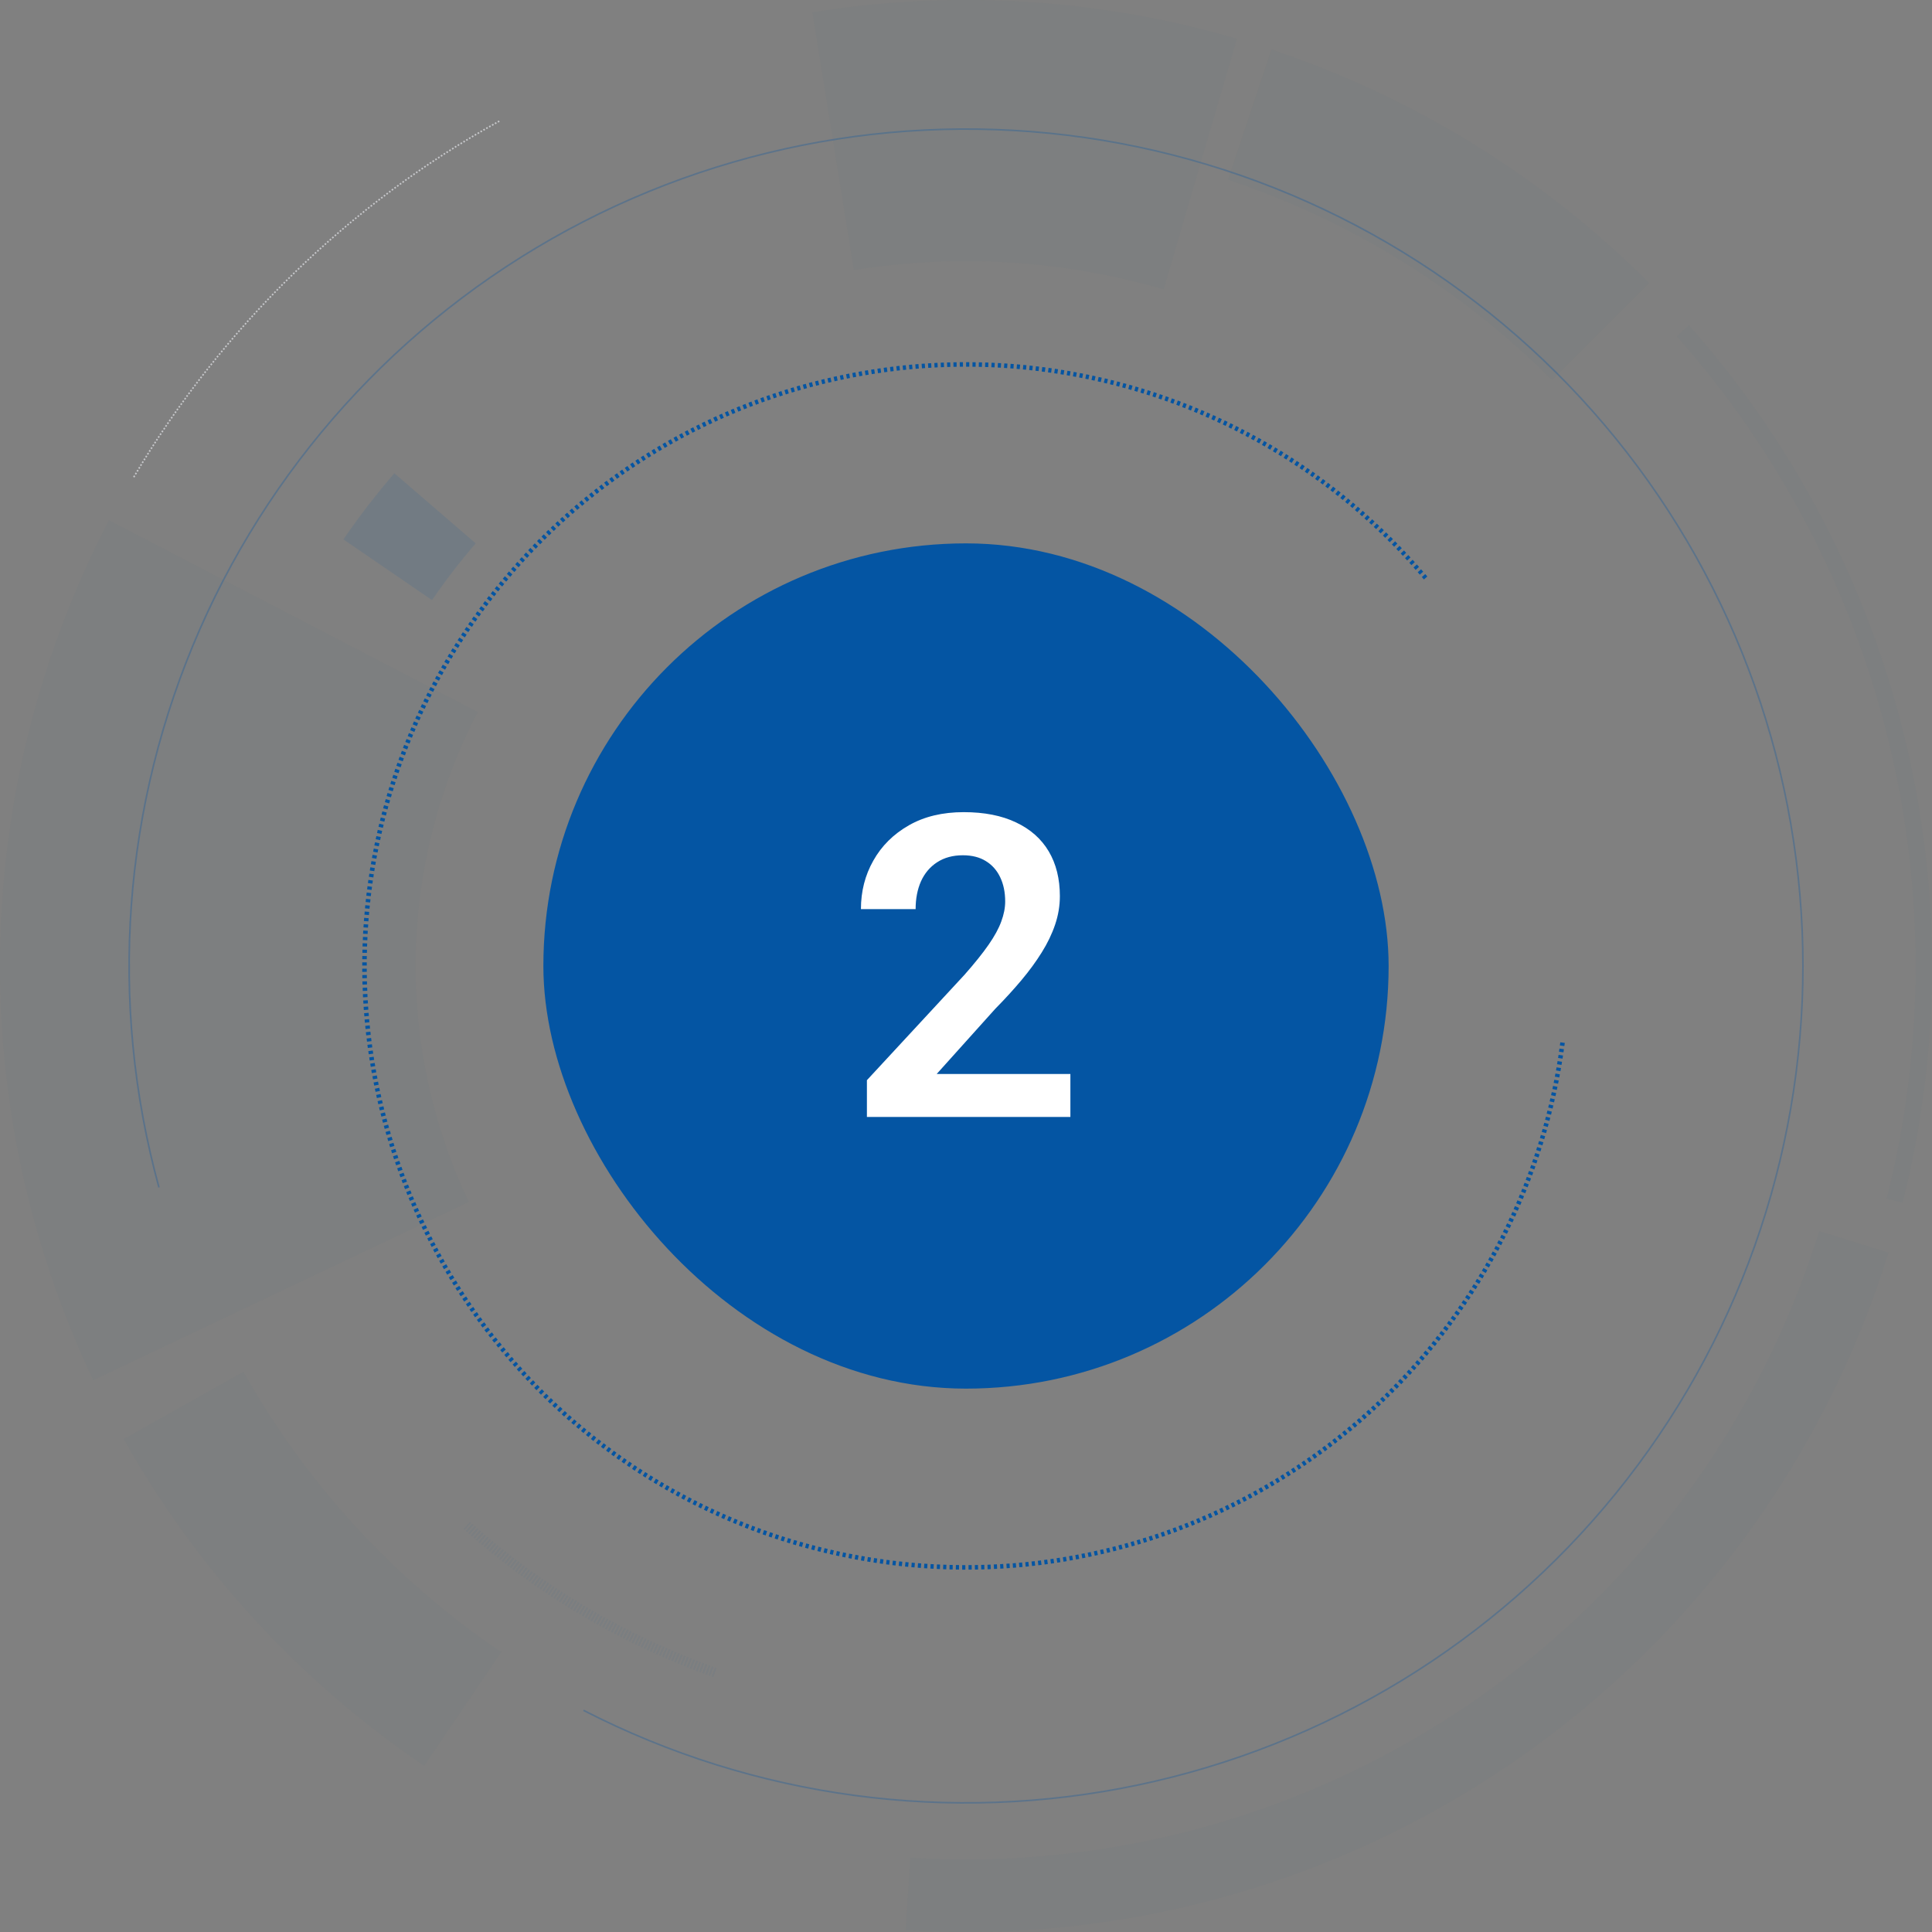
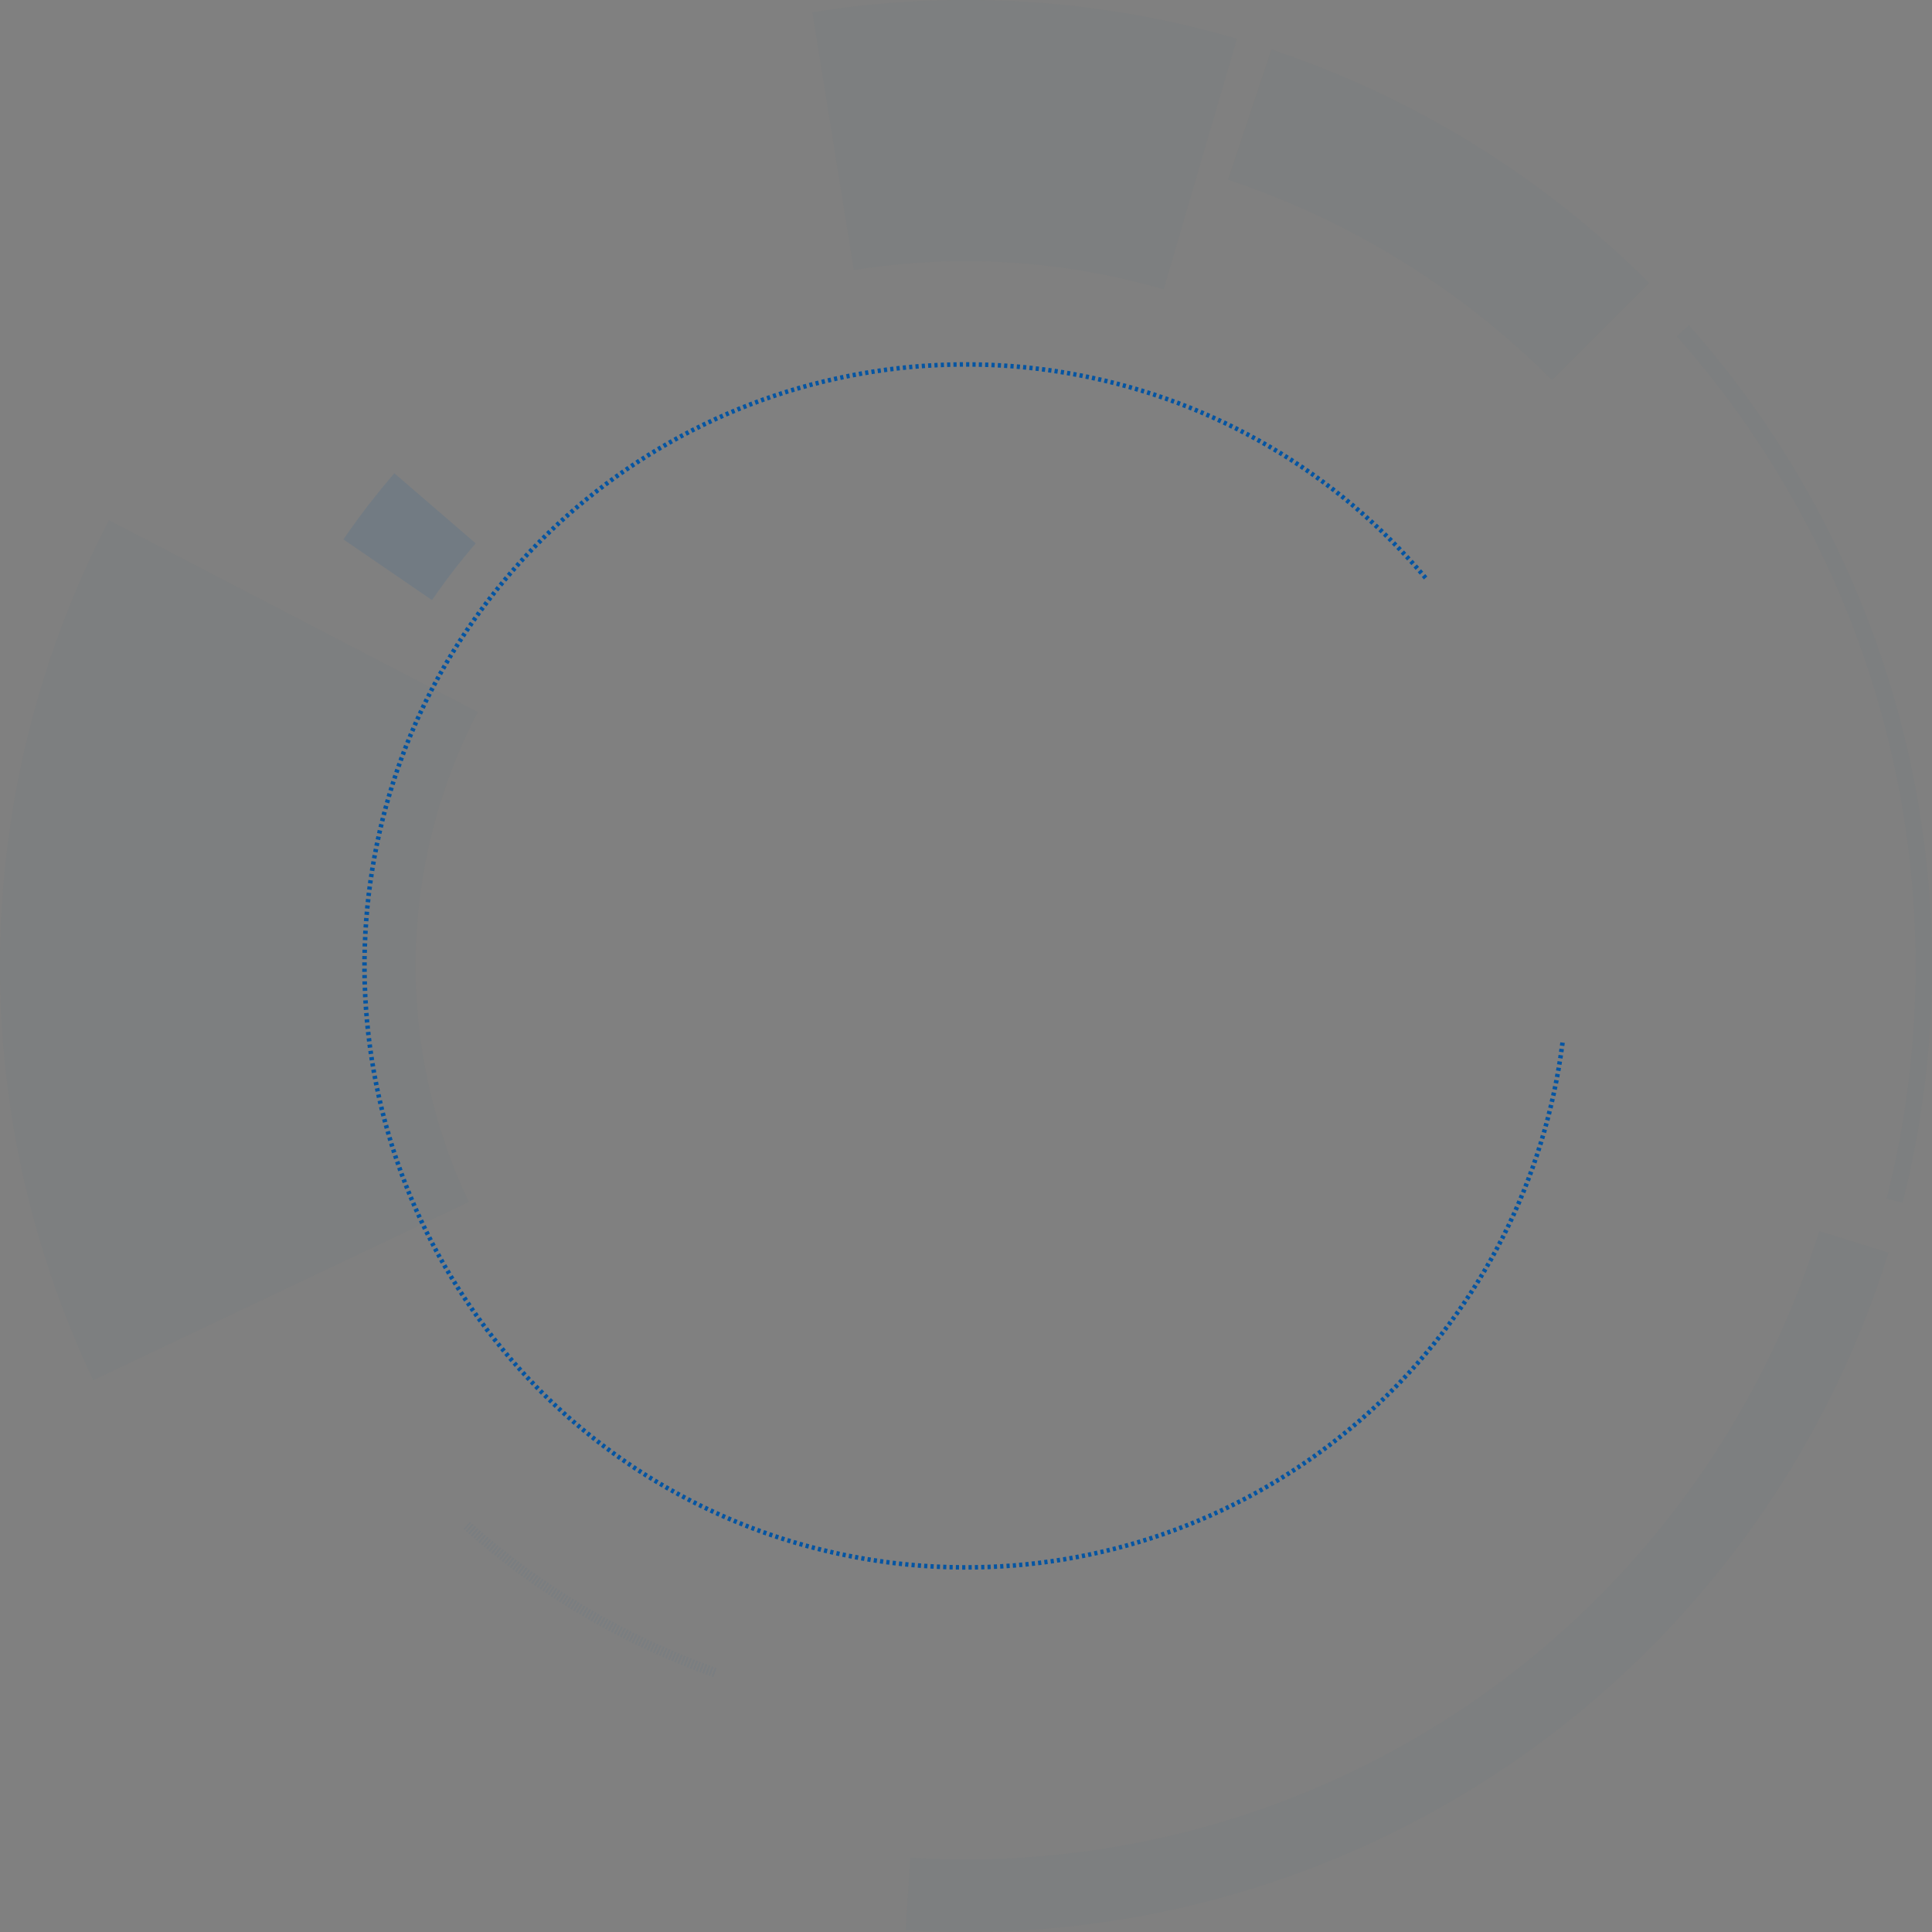
<svg xmlns="http://www.w3.org/2000/svg" width="128" height="128" viewBox="0 0 128 128" fill="none">
  <rect x="0" y="0" width="128" height="128" fill="#808080" stroke="none" />
-   <rect x="36" y="36" width="56" height="56" rx="28" fill="#0455A3" />
-   <path d="M70.916 71.156V74H57.435V71.566L63.902 64.58C64.577 63.815 65.11 63.149 65.502 62.584C65.894 62.019 66.172 61.508 66.336 61.053C66.509 60.588 66.596 60.146 66.596 59.727C66.596 59.116 66.486 58.583 66.268 58.127C66.049 57.662 65.73 57.302 65.311 57.047C64.9 56.792 64.394 56.664 63.793 56.664C63.128 56.664 62.558 56.819 62.084 57.129C61.619 57.43 61.264 57.849 61.018 58.387C60.781 58.925 60.662 59.54 60.662 60.232H57.039C57.039 59.057 57.312 57.986 57.859 57.02C58.406 56.044 59.19 55.265 60.211 54.682C61.232 54.098 62.444 53.807 63.848 53.807C65.215 53.807 66.372 54.035 67.32 54.49C68.268 54.937 68.988 55.575 69.481 56.404C69.973 57.234 70.219 58.223 70.219 59.371C70.219 60.009 70.114 60.638 69.904 61.258C69.695 61.878 69.398 62.493 69.016 63.103C68.642 63.705 68.195 64.316 67.676 64.936C67.156 65.555 66.578 66.189 65.939 66.836L62.057 71.156H70.916Z" fill="white" />
  <path opacity="0.6" d="M81.946 2.568C72.818 -0.099 63.21 -0.698 53.821 0.815L56.572 17.892C63.423 16.788 70.434 17.226 77.096 19.171L81.946 2.568Z" fill="#0455A3" fill-opacity="0.04" />
  <path opacity="0.6" d="M60.007 127.875C74.319 128.77 88.517 124.832 100.323 116.694C112.13 108.555 120.861 96.687 125.117 82.993L120.528 81.567C116.592 94.233 108.517 105.21 97.596 112.737C86.676 120.265 73.544 123.907 60.307 123.08L60.007 127.875Z" fill="#0455A3" fill-opacity="0.04" />
  <path opacity="0.6" d="M126.049 79.681C128.604 69.572 128.65 58.992 126.184 48.861C123.717 38.73 118.813 29.355 111.897 21.552L111.087 22.27C117.885 29.941 122.707 39.157 125.132 49.117C127.556 59.076 127.511 69.477 125 79.415L126.049 79.681Z" fill="#0455A3" fill-opacity="0.04" />
-   <path opacity="0.6" d="M8.862 31.612C14.69 21.69 23.087 13.525 33.167 7.977" stroke="#F5F7FB" stroke-width="0.106" stroke-dasharray="0.11 0.11" />
  <path opacity="0.6" d="M26.127 31.355C24.922 32.752 23.796 34.215 22.753 35.737L28.623 39.759C29.517 38.454 30.483 37.199 31.517 36L26.127 31.355Z" fill="#0455A3" fill-opacity="0.18" />
  <path d="M103.523 69.076C102.356 78.147 98.105 86.541 91.482 92.85C84.86 99.158 76.269 102.996 67.151 103.719C58.034 104.443 48.945 102.008 41.41 96.824C33.875 91.64 28.353 84.021 25.77 75.248C23.187 66.474 23.701 57.078 27.225 48.639C30.75 40.199 37.07 33.228 45.125 28.897C53.181 24.565 62.481 23.136 71.465 24.85C80.449 26.564 88.57 31.316 94.465 38.308" stroke="#0455A3" stroke-width="0.3" stroke-dasharray="0.21 0.21" />
-   <path opacity="0.6" d="M10.531 78.668C7.164 66.396 8.121 53.339 13.241 41.689C18.362 30.038 27.334 20.504 38.651 14.686C49.969 8.867 62.944 7.119 75.398 9.735C87.852 12.351 99.028 19.171 107.049 29.05C115.069 38.93 119.448 51.268 119.449 63.994C119.45 76.72 115.073 89.059 107.054 98.94C99.034 108.82 87.86 115.642 75.406 118.259C62.952 120.877 49.977 119.131 38.658 113.314" stroke="#0455A3" stroke-opacity="0.48" stroke-width="0.106" />
  <path opacity="0.6" d="M47.363 110.811C41.307 108.658 35.725 105.351 30.929 101.072" stroke="#0455A3" stroke-opacity="0.08" stroke-width="0.638" stroke-dasharray="0.11 0.11" />
  <path opacity="0.6" d="M7.22 34.47C2.659 43.24 0.191 52.948 0.011 62.831C-0.17 72.715 1.942 82.507 6.18 91.437L31.055 79.633C28.64 74.545 27.437 68.966 27.54 63.334C27.643 57.703 29.049 52.171 31.648 47.174L7.22 34.47Z" fill="#0455A3" fill-opacity="0.04" />
-   <path opacity="0.6" d="M8.199 95.341C13.064 104.003 19.879 111.414 28.104 116.986L33.203 109.459C26.147 104.679 20.3 98.321 16.126 90.889L8.199 95.341Z" fill="#0455A3" fill-opacity="0.04" />
  <path opacity="0.6" d="M109.255 18.745C102.23 11.72 93.666 6.427 84.241 3.285L81.366 11.91C89.452 14.605 96.799 19.147 102.826 25.174L109.255 18.745Z" fill="#0455A3" fill-opacity="0.04" />
</svg>